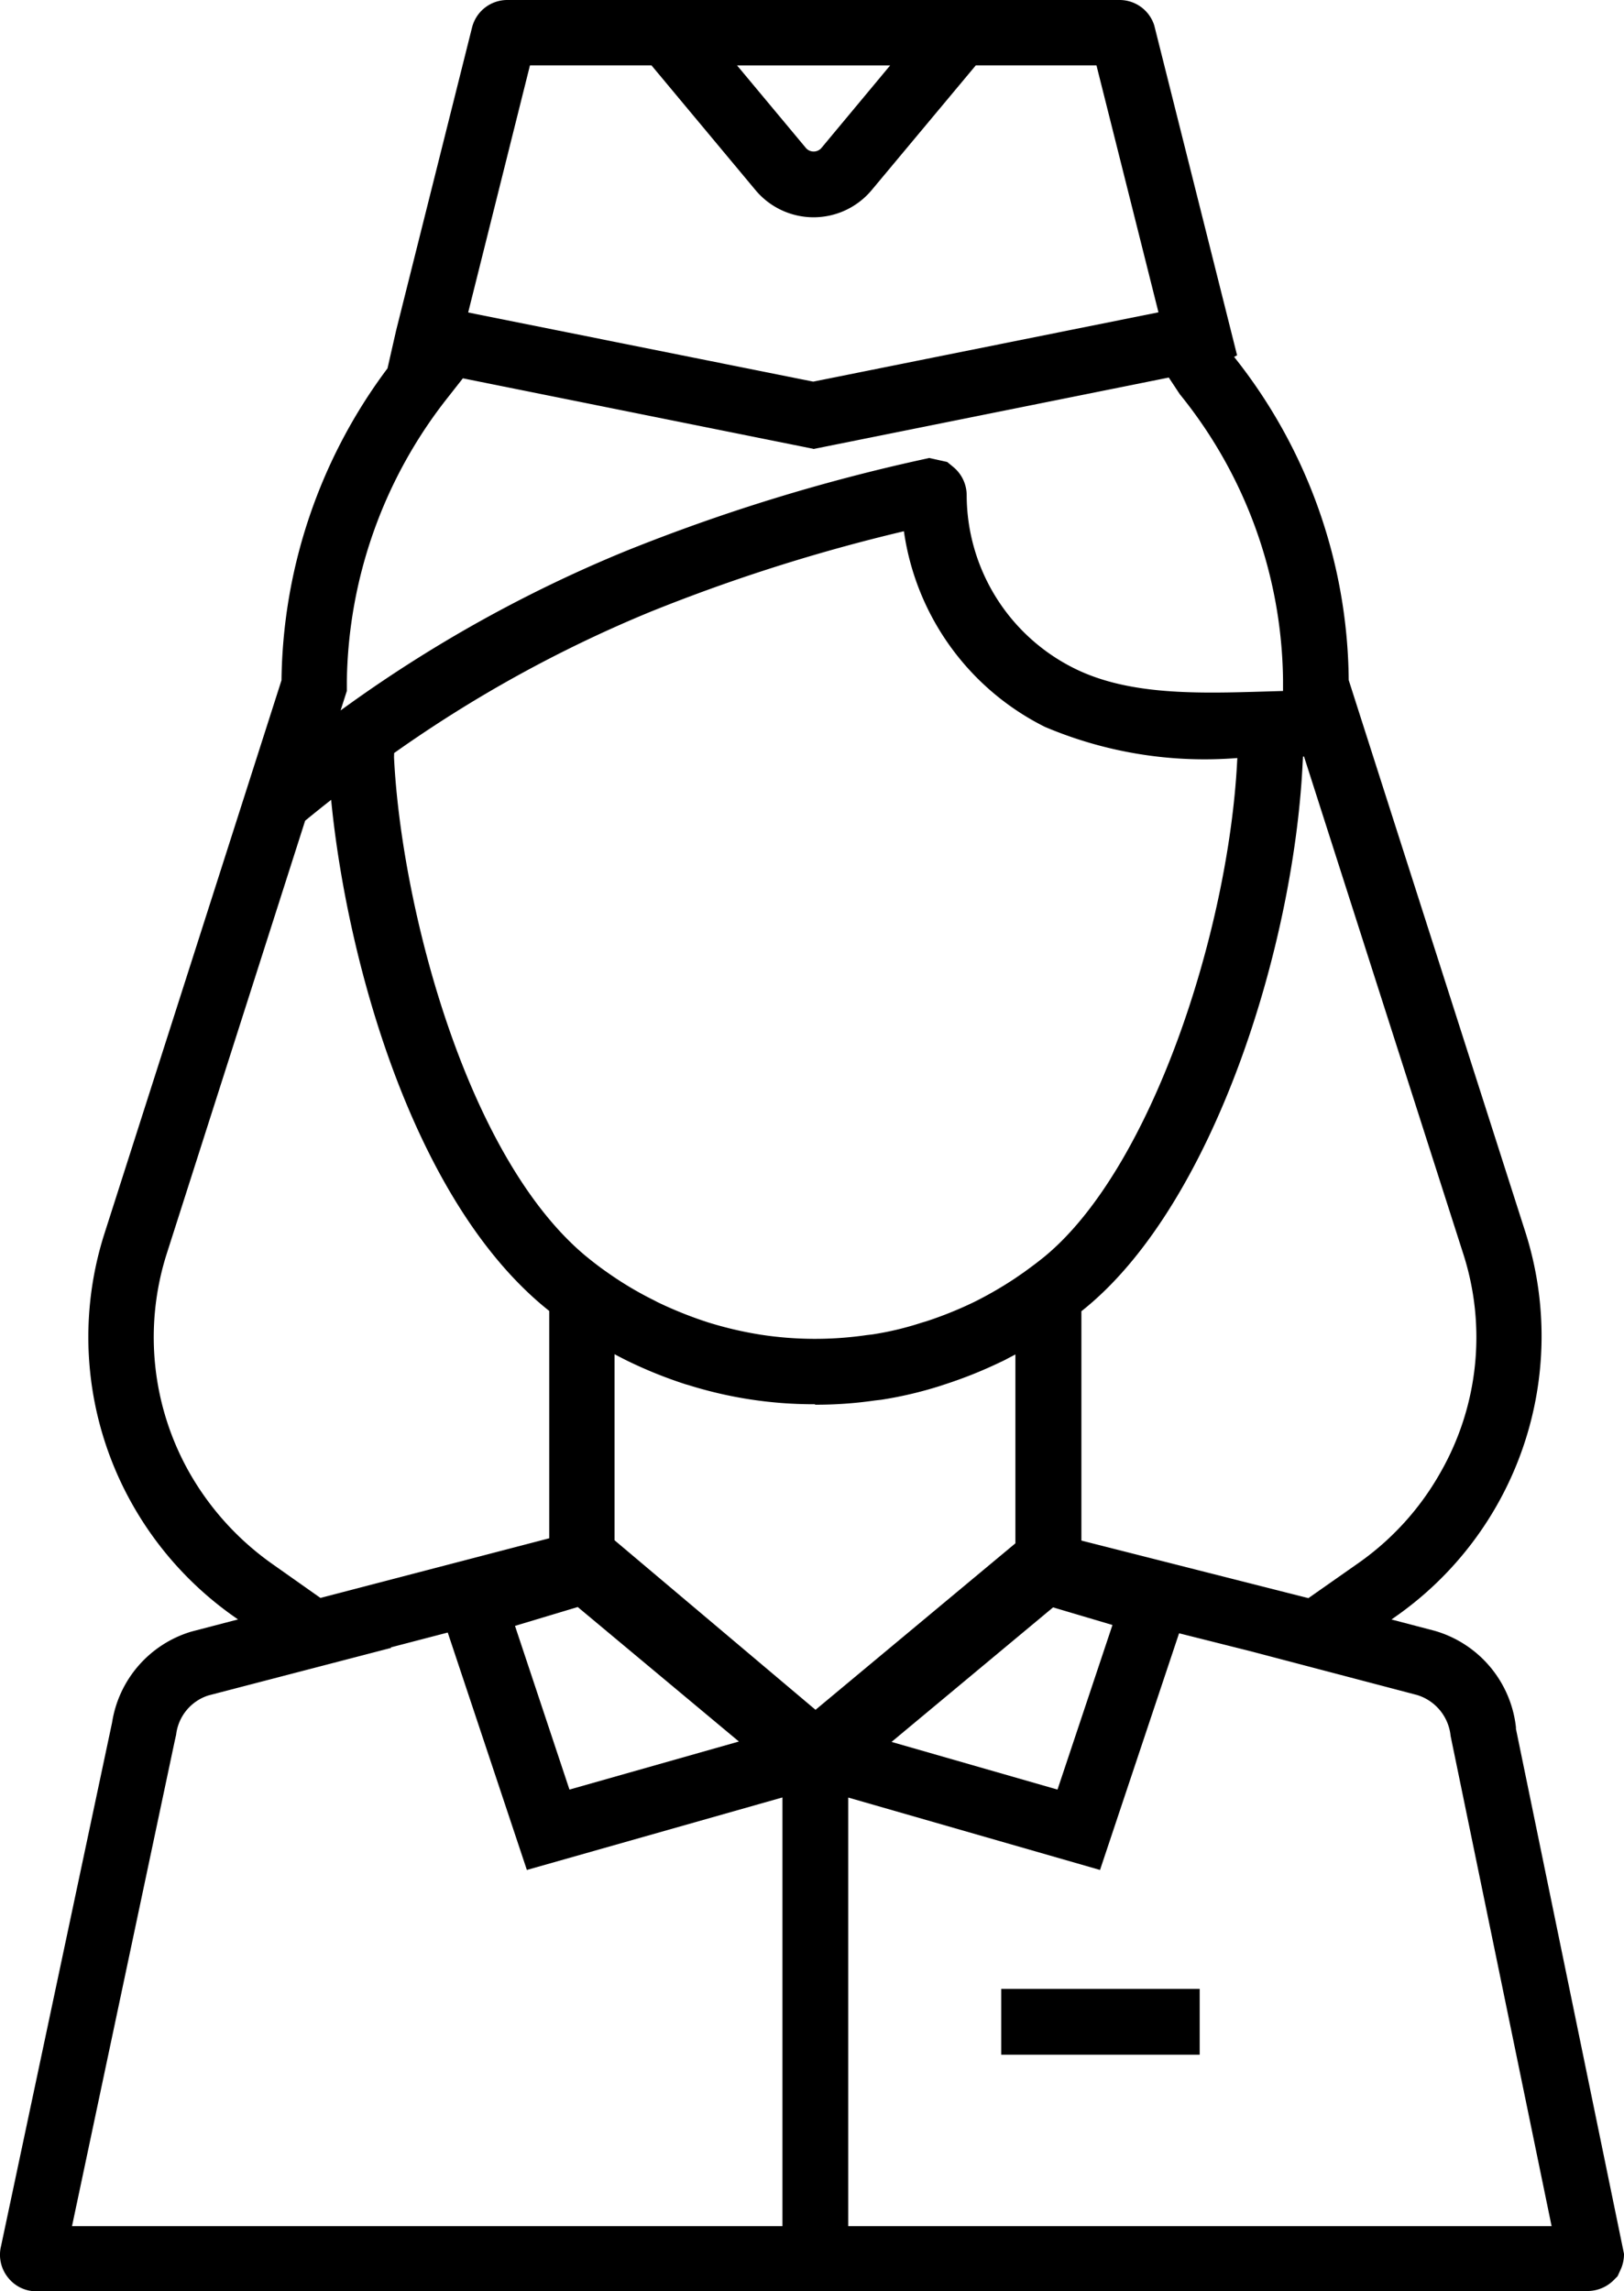
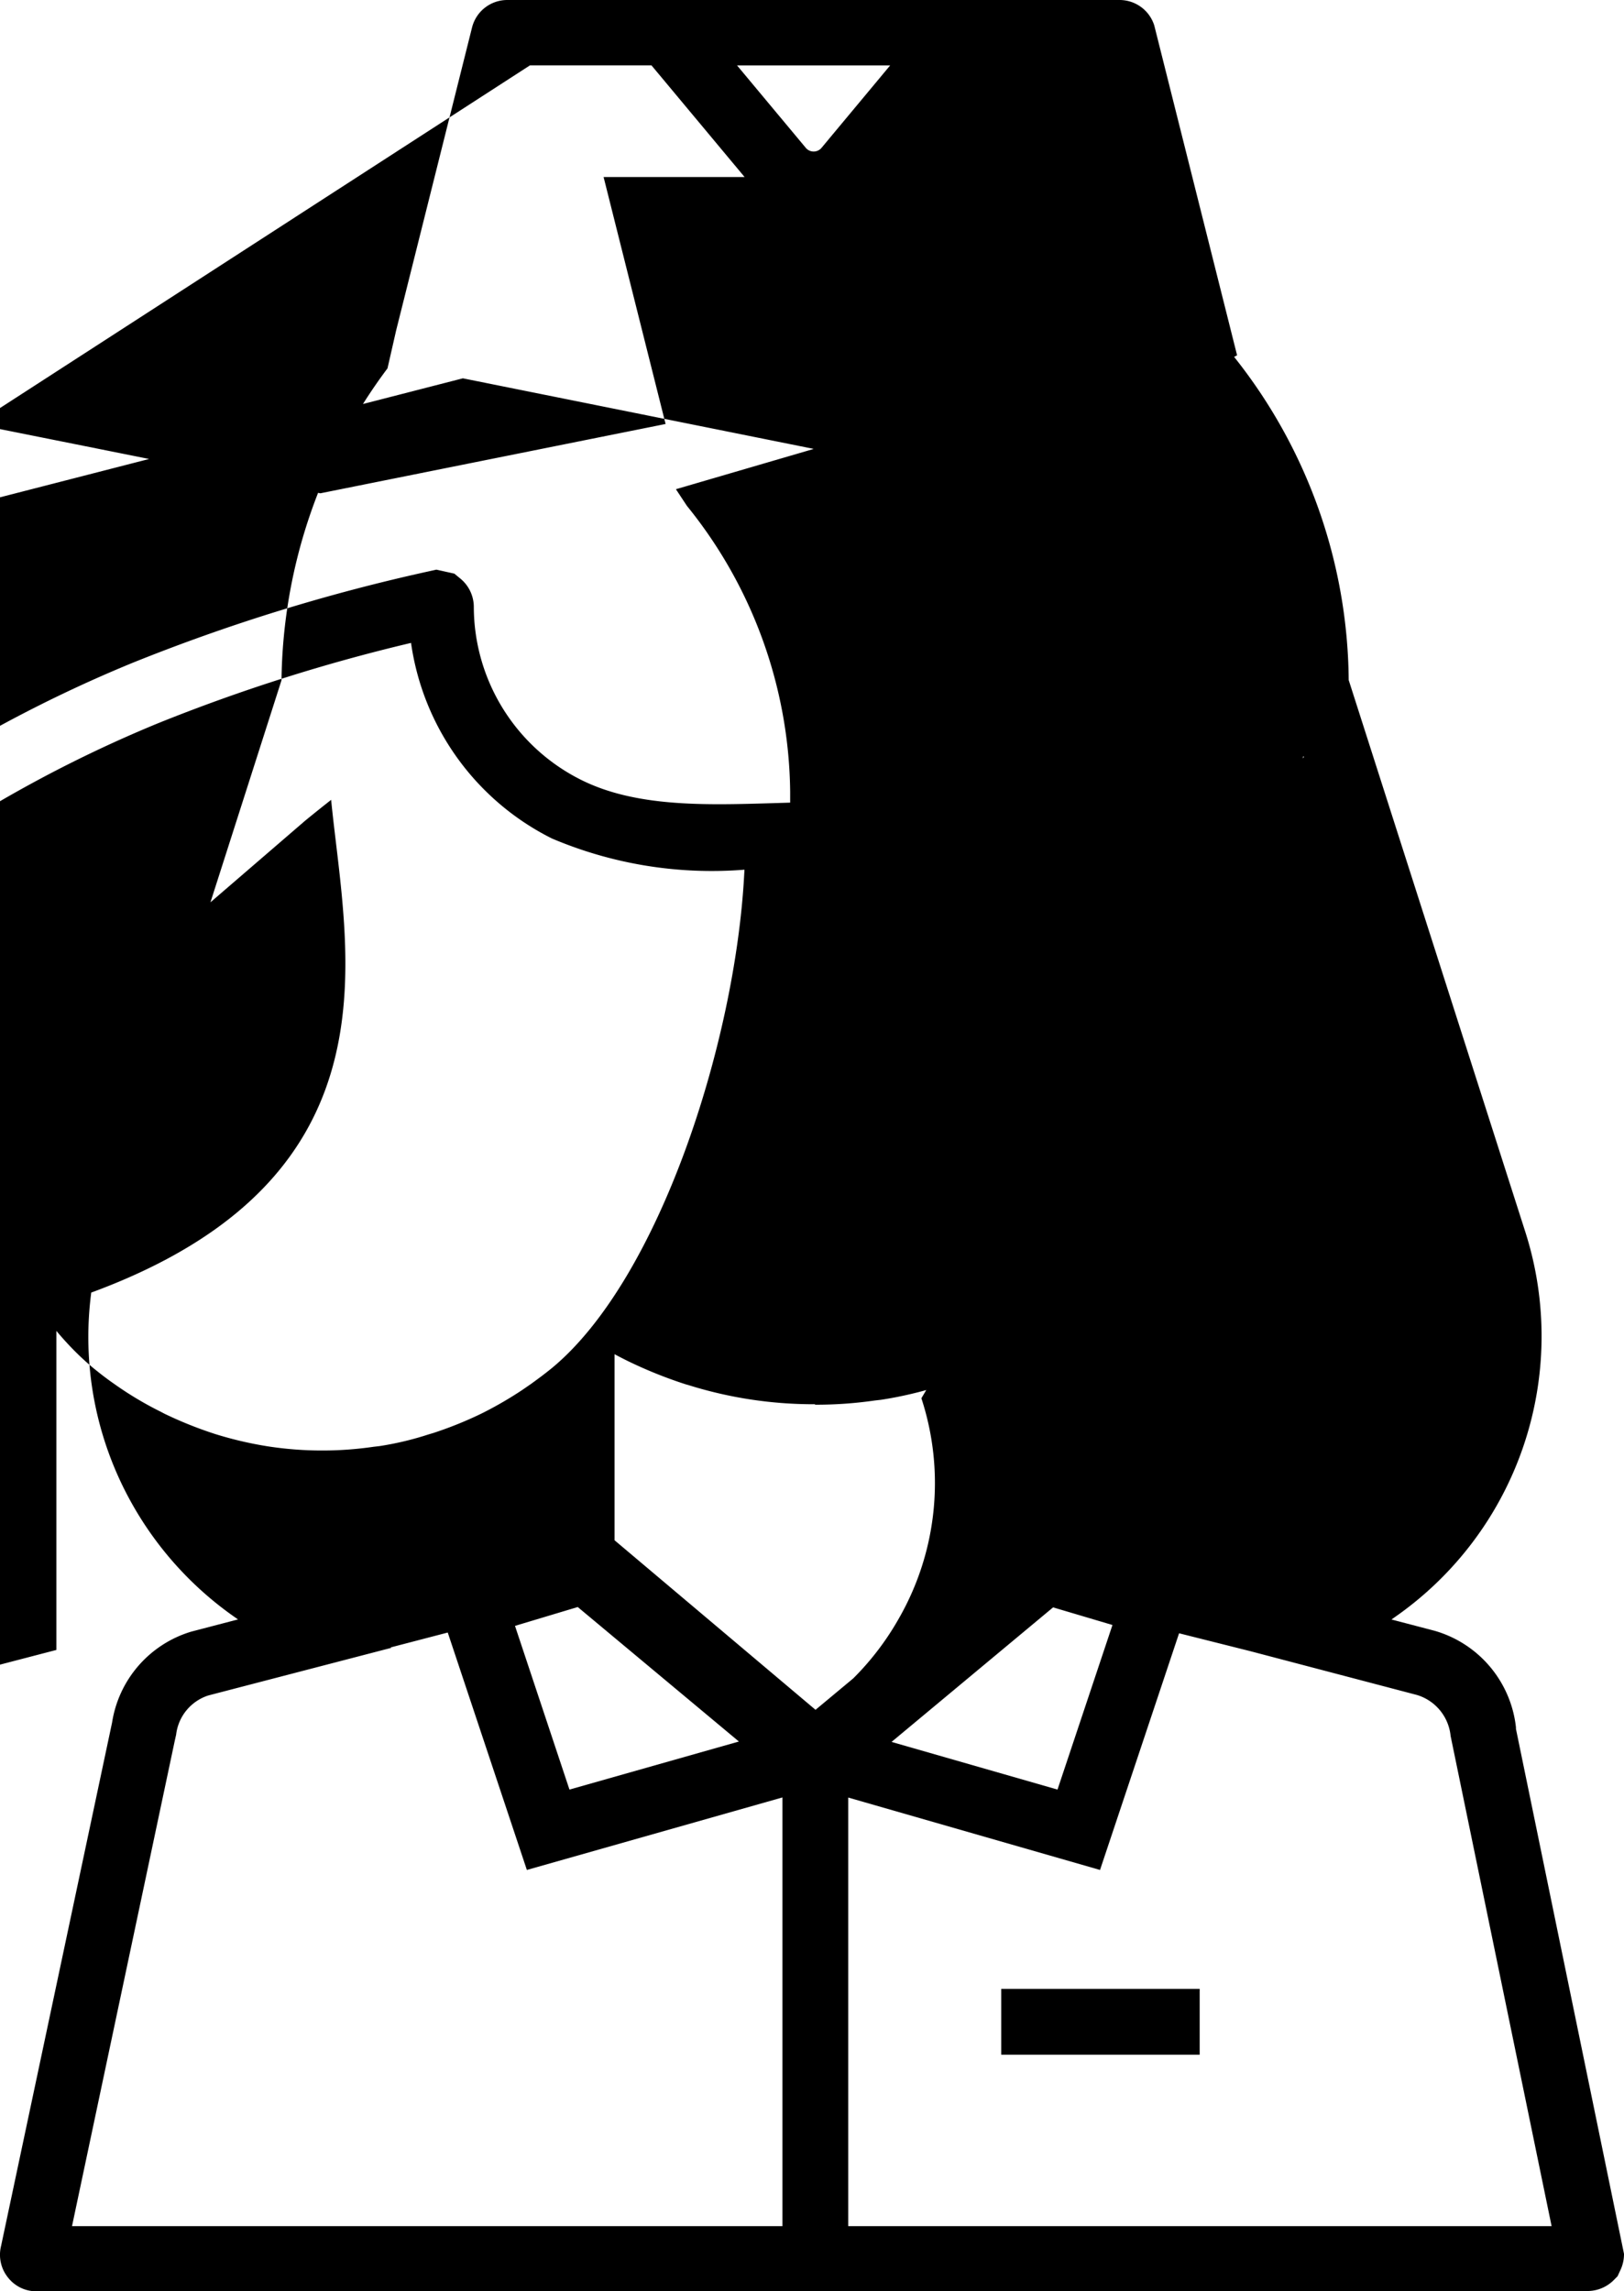
<svg xmlns="http://www.w3.org/2000/svg" width="46.1" height="65.028" viewBox="0 0 46.1 65.028">
-   <path id="Crew" d="M1.038,65.028a1.016,1.016,0,0,1-.8-.377,1.031,1.031,0,0,1-.207-.912L3.182,48.884a3.209,3.209,0,0,1,2.245-2.577l.038-.01v0l1.291-.337L6.671,45.9A9.754,9.754,0,0,1,3.76,42.7a9.652,9.652,0,0,1-.786-7.719L7.991,19.306A15.042,15.042,0,0,1,11,10.454l.246-1.08L13.4.779A1.031,1.031,0,0,1,14.4,0H31.779a1.032,1.032,0,0,1,.987.723l2.168,8.632h0l.018.072.165.657-.085.044a14.905,14.905,0,0,1,3.253,9.16V19.3L43.3,34.966A9.715,9.715,0,0,1,39.587,45.9l-.087.062,1.226.321a3.217,3.217,0,0,1,2.307,2.74v.044L46.1,63.965a1.064,1.064,0,0,1-.113.484l-.069.151-.119.12a1.054,1.054,0,0,1-.743.3l-.006.006Zm43.007-1.849L41.178,49.268a1.353,1.353,0,0,0-.956-1.164L35.5,46.863l-2.03-.51L31.226,53.07l-7.148-2.055V63.179ZM11.109,46.766,5.917,48.117A1.329,1.329,0,0,0,5,49.23l-.038.169L2.044,63.179H22.211V51.012L14.956,53.07,12.71,46.332l-1.619.422Zm18.91,4.023,1.56-4.671-1.685-.5-4.583,3.816H25.3Zm-15.4-4.646,1.546,4.646,4.81-1.364L16.4,45.608Zm8.531,2.382L28.824,43.8V38.44l-.22.115c-.057.032-.145.076-.2.1a12.526,12.526,0,0,1-1.565.628l-.132.044a11.138,11.138,0,0,1-1.7.4l-.169.019a11.586,11.586,0,0,1-1.7.12l-.006-.013a11.876,11.876,0,0,1-3.6-.547l-.069-.019a12.62,12.62,0,0,1-1.653-.666l-.1-.05q-.134-.068-.265-.138v5.28Zm13.991-3.169,1.379-.967a7.833,7.833,0,0,0,2.37-2.6,7.725,7.725,0,0,0,.635-6.242L37.017,21.471h-.029l-.016.3c-.277,5.18-2.515,12.3-6.1,15.3q-.087.073-.175.142v6.509Zm-32.4-9.8a7.8,7.8,0,0,0,.635,6.236,8.026,8.026,0,0,0,2.363,2.6l1.358.958,6.494-1.693V37.206l-.164-.134C11.658,33.932,9.834,27.149,9.4,22.7q-.371.291-.738.592Zm6.444-14.062c.2,4.155,2.018,11.291,5.432,14.144.2.164.4.32.61.465a9.785,9.785,0,0,0,1.339.8l.094.05a11.256,11.256,0,0,0,1.371.554l.057.019a10.6,10.6,0,0,0,1.5.352,10.118,10.118,0,0,0,3.011.013l.164-.019a8.758,8.758,0,0,0,1.4-.334l.126-.037a10.871,10.871,0,0,0,1.358-.547l.088-.044a10.778,10.778,0,0,0,1.087-.635l.245-.169c.2-.145.41-.3.61-.465,3.03-2.527,5.18-9.216,5.438-13.969l.009-.159a11.61,11.61,0,0,1-5.465-.885,7.362,7.362,0,0,1-4-5.551,50.027,50.027,0,0,0-7.186,2.282,36.86,36.86,0,0,0-7.285,4.013Zm1.534-10.222a13.274,13.274,0,0,0-2.873,8.053v.283l-.178.555a38.639,38.639,0,0,1,8.087-4.521,52.817,52.817,0,0,1,8.424-2.6l.2-.044.509.113.175.144a1.043,1.043,0,0,1,.378.8,5.5,5.5,0,0,0,3.048,4.91c1.56.779,3.533.716,5.438.66l.494-.015,0-.01v-.3a13.092,13.092,0,0,0-2.929-8.11l-.05-.075-.264-.4L23.091,12.743l-.006-.006-9.946-2Zm.572-2.408.006.006,9.788,1.961,9.8-1.967-1.76-7.009H27.7L24.745,5.394a2.148,2.148,0,0,1-3.3,0L18.493,1.855H15.044ZM22.877,4.2a.291.291,0,0,0,.44,0l1.952-2.344H20.922Zm5.545,54.114V56.446h5.633v1.868Z" transform="translate(0)" />
+   <path id="Crew" d="M1.038,65.028a1.016,1.016,0,0,1-.8-.377,1.031,1.031,0,0,1-.207-.912L3.182,48.884a3.209,3.209,0,0,1,2.245-2.577l.038-.01v0l1.291-.337L6.671,45.9A9.754,9.754,0,0,1,3.76,42.7a9.652,9.652,0,0,1-.786-7.719L7.991,19.306A15.042,15.042,0,0,1,11,10.454l.246-1.08L13.4.779A1.031,1.031,0,0,1,14.4,0H31.779a1.032,1.032,0,0,1,.987.723l2.168,8.632h0l.018.072.165.657-.085.044a14.905,14.905,0,0,1,3.253,9.16V19.3L43.3,34.966A9.715,9.715,0,0,1,39.587,45.9l-.087.062,1.226.321a3.217,3.217,0,0,1,2.307,2.74v.044L46.1,63.965a1.064,1.064,0,0,1-.113.484l-.069.151-.119.12a1.054,1.054,0,0,1-.743.3l-.006.006Zm43.007-1.849L41.178,49.268a1.353,1.353,0,0,0-.956-1.164L35.5,46.863l-2.03-.51L31.226,53.07l-7.148-2.055V63.179ZM11.109,46.766,5.917,48.117A1.329,1.329,0,0,0,5,49.23l-.038.169L2.044,63.179H22.211V51.012L14.956,53.07,12.71,46.332l-1.619.422Zm18.91,4.023,1.56-4.671-1.685-.5-4.583,3.816H25.3Zm-15.4-4.646,1.546,4.646,4.81-1.364L16.4,45.608Zm8.531,2.382L28.824,43.8V38.44l-.22.115c-.057.032-.145.076-.2.1a12.526,12.526,0,0,1-1.565.628l-.132.044a11.138,11.138,0,0,1-1.7.4l-.169.019a11.586,11.586,0,0,1-1.7.12l-.006-.013a11.876,11.876,0,0,1-3.6-.547l-.069-.019a12.62,12.62,0,0,1-1.653-.666l-.1-.05q-.134-.068-.265-.138v5.28Za7.833,7.833,0,0,0,2.37-2.6,7.725,7.725,0,0,0,.635-6.242L37.017,21.471h-.029l-.016.3c-.277,5.18-2.515,12.3-6.1,15.3q-.087.073-.175.142v6.509Zm-32.4-9.8a7.8,7.8,0,0,0,.635,6.236,8.026,8.026,0,0,0,2.363,2.6l1.358.958,6.494-1.693V37.206l-.164-.134C11.658,33.932,9.834,27.149,9.4,22.7q-.371.291-.738.592Zm6.444-14.062c.2,4.155,2.018,11.291,5.432,14.144.2.164.4.32.61.465a9.785,9.785,0,0,0,1.339.8l.094.05a11.256,11.256,0,0,0,1.371.554l.057.019a10.6,10.6,0,0,0,1.5.352,10.118,10.118,0,0,0,3.011.013l.164-.019a8.758,8.758,0,0,0,1.4-.334l.126-.037a10.871,10.871,0,0,0,1.358-.547l.088-.044a10.778,10.778,0,0,0,1.087-.635l.245-.169c.2-.145.41-.3.61-.465,3.03-2.527,5.18-9.216,5.438-13.969l.009-.159a11.61,11.61,0,0,1-5.465-.885,7.362,7.362,0,0,1-4-5.551,50.027,50.027,0,0,0-7.186,2.282,36.86,36.86,0,0,0-7.285,4.013Zm1.534-10.222a13.274,13.274,0,0,0-2.873,8.053v.283l-.178.555a38.639,38.639,0,0,1,8.087-4.521,52.817,52.817,0,0,1,8.424-2.6l.2-.044.509.113.175.144a1.043,1.043,0,0,1,.378.8,5.5,5.5,0,0,0,3.048,4.91c1.56.779,3.533.716,5.438.66l.494-.015,0-.01v-.3a13.092,13.092,0,0,0-2.929-8.11l-.05-.075-.264-.4L23.091,12.743l-.006-.006-9.946-2Zm.572-2.408.006.006,9.788,1.961,9.8-1.967-1.76-7.009H27.7L24.745,5.394a2.148,2.148,0,0,1-3.3,0L18.493,1.855H15.044ZM22.877,4.2a.291.291,0,0,0,.44,0l1.952-2.344H20.922Zm5.545,54.114V56.446h5.633v1.868Z" transform="translate(0)" />
</svg>